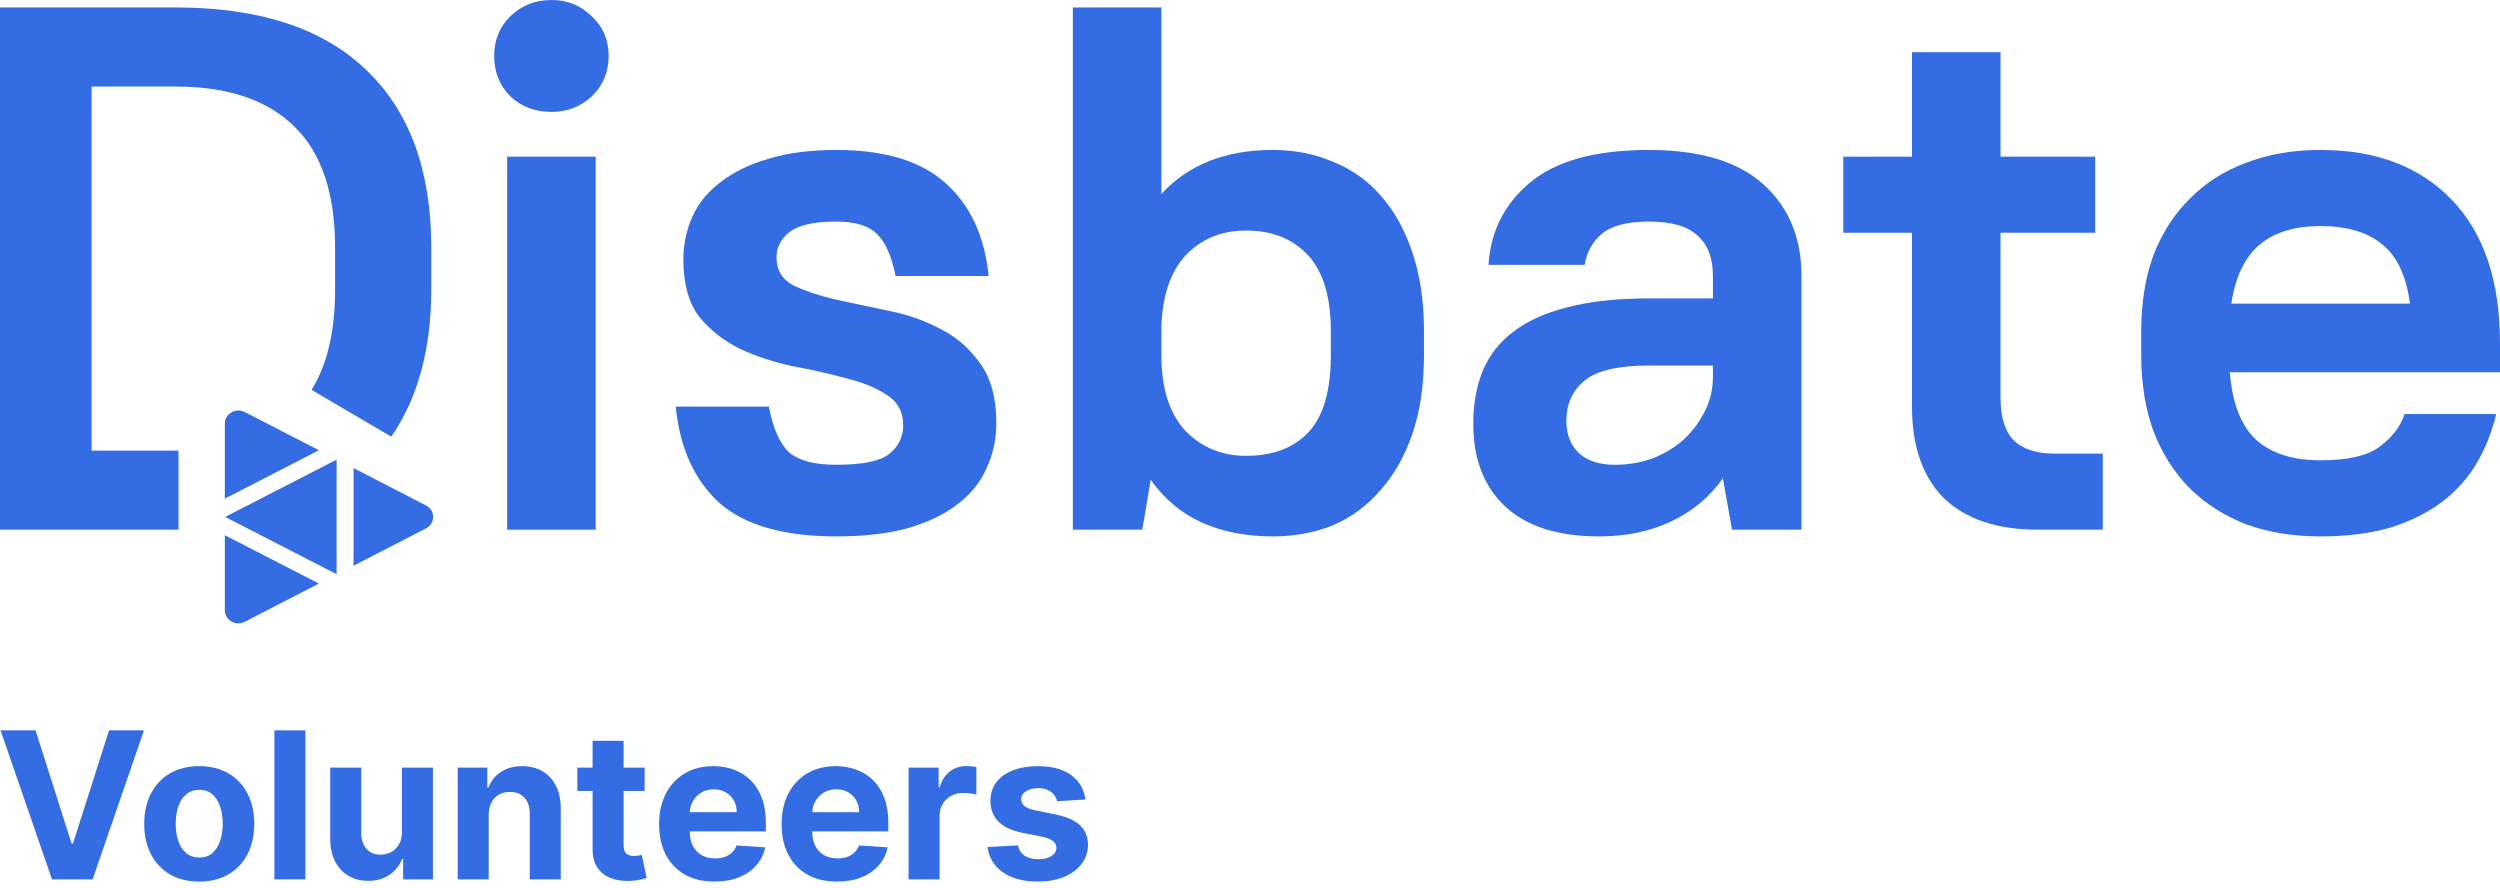
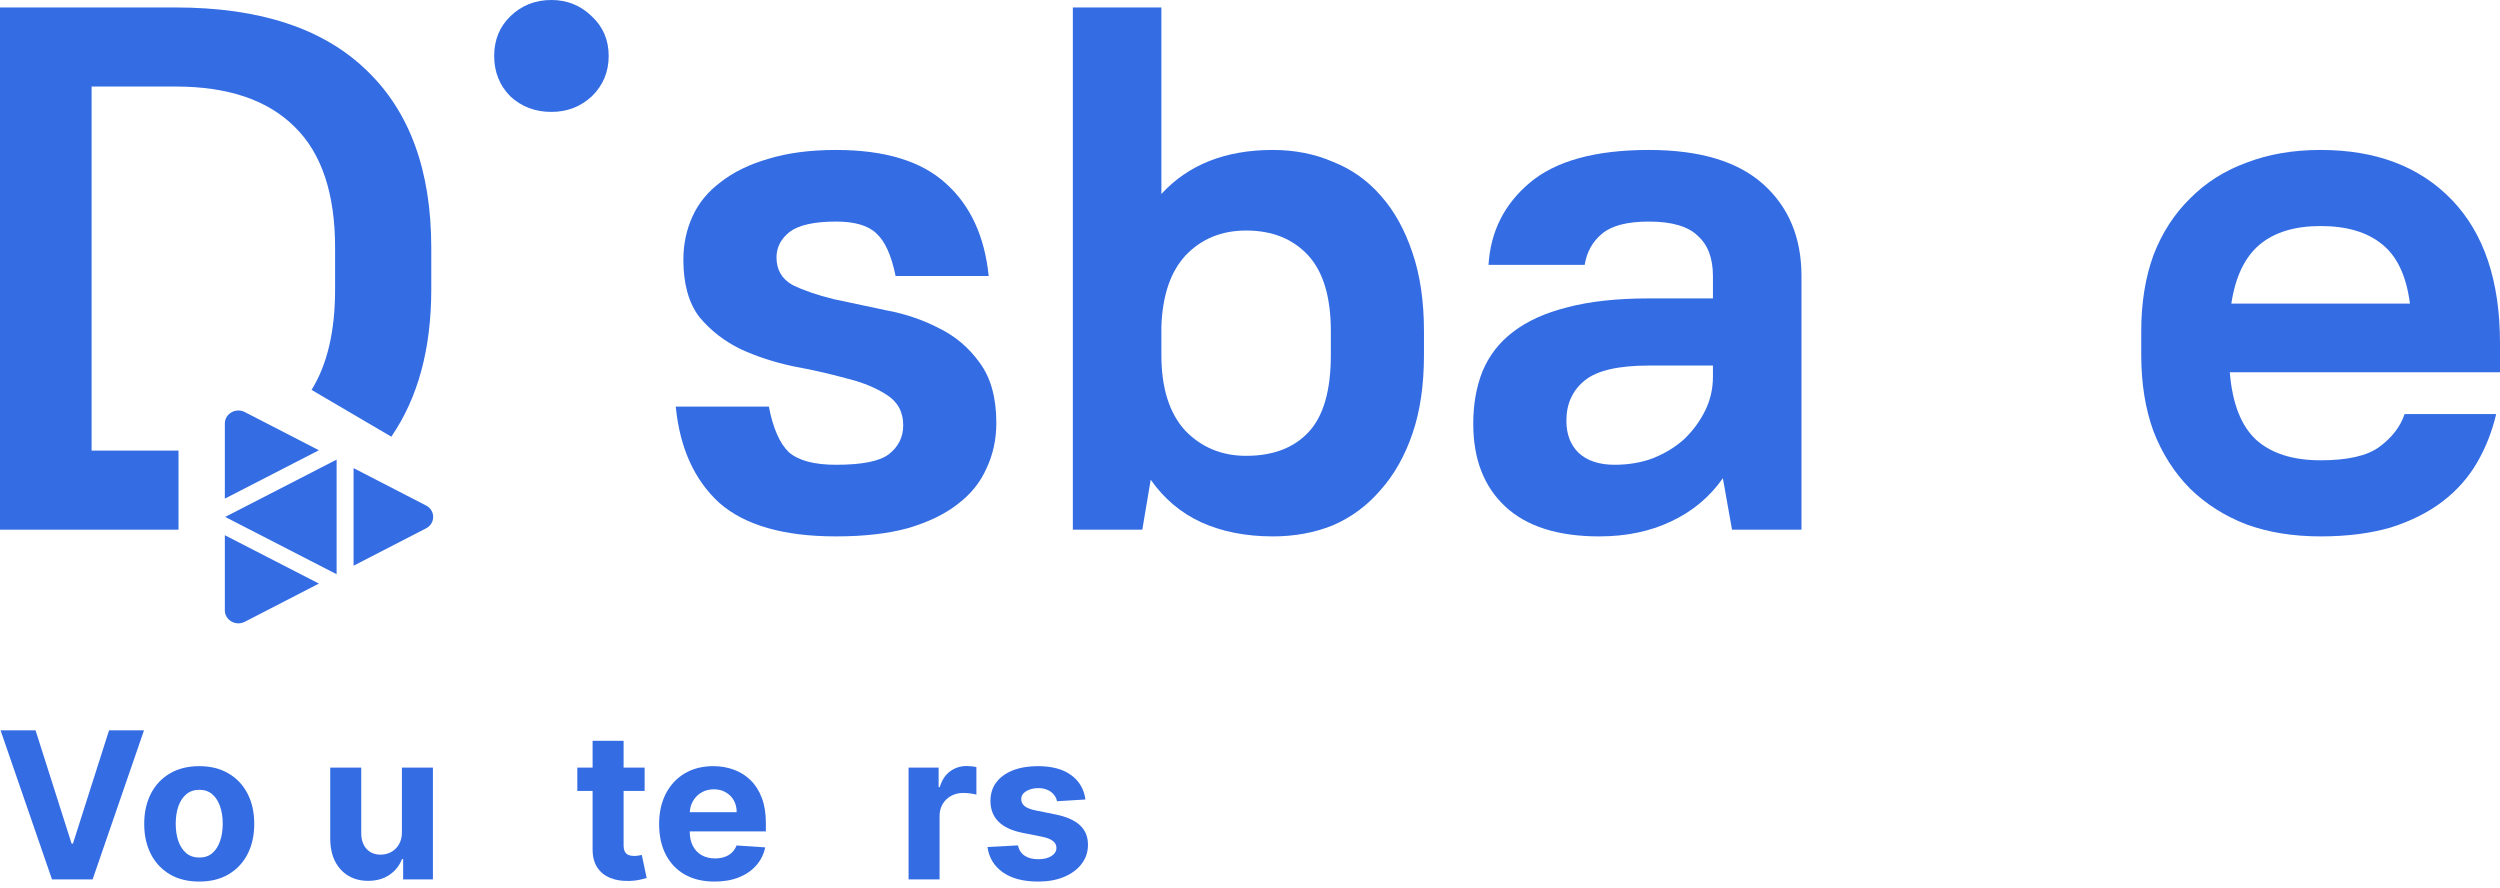
<svg xmlns="http://www.w3.org/2000/svg" width="366" height="130" viewBox="0 0 366 130" fill="none">
  <path d="M158.905 117.044L154.75 117.3C154.679 116.945 154.526 116.625 154.292 116.341C154.058 116.05 153.749 115.819 153.365 115.649C152.989 115.471 152.538 115.382 152.012 115.382C151.309 115.382 150.716 115.532 150.233 115.83C149.75 116.121 149.509 116.512 149.509 117.002C149.509 117.392 149.665 117.723 149.977 117.992C150.29 118.262 150.826 118.479 151.586 118.642L154.548 119.239C156.139 119.566 157.325 120.091 158.106 120.816C158.887 121.54 159.278 122.492 159.278 123.671C159.278 124.743 158.962 125.684 158.33 126.494C157.705 127.304 156.845 127.936 155.752 128.39C154.665 128.838 153.411 129.061 151.991 129.061C149.825 129.061 148.099 128.61 146.813 127.708C145.535 126.799 144.786 125.563 144.565 124.001L149.029 123.767C149.164 124.427 149.491 124.931 150.009 125.279C150.528 125.62 151.192 125.791 152.001 125.791C152.797 125.791 153.436 125.638 153.919 125.333C154.409 125.02 154.658 124.619 154.665 124.129C154.658 123.717 154.484 123.38 154.143 123.117C153.802 122.847 153.276 122.641 152.566 122.499L149.732 121.934C148.134 121.615 146.945 121.061 146.163 120.272C145.389 119.484 145.002 118.479 145.002 117.257C145.002 116.206 145.286 115.301 145.854 114.541C146.43 113.781 147.236 113.195 148.273 112.783C149.317 112.371 150.538 112.165 151.938 112.165C154.004 112.165 155.631 112.602 156.817 113.475C158.01 114.349 158.706 115.539 158.905 117.044Z" fill="#336CE3" />
  <path d="M133.015 128.742V112.378H137.415V115.234H137.585C137.883 114.218 138.384 113.451 139.087 112.932C139.79 112.407 140.6 112.144 141.516 112.144C141.743 112.144 141.988 112.158 142.251 112.187C142.514 112.215 142.745 112.254 142.944 112.304V116.331C142.731 116.267 142.436 116.21 142.059 116.16C141.683 116.111 141.339 116.086 141.026 116.086C140.358 116.086 139.762 116.231 139.236 116.523C138.718 116.807 138.306 117.204 138 117.716C137.702 118.227 137.553 118.817 137.553 119.484V128.742H133.015Z" fill="#336CE3" />
-   <path d="M122.542 129.061C120.858 129.061 119.41 128.72 118.195 128.039C116.988 127.35 116.057 126.377 115.404 125.12C114.751 123.855 114.424 122.36 114.424 120.634C114.424 118.951 114.751 117.474 115.404 116.203C116.057 114.931 116.977 113.941 118.163 113.23C119.356 112.52 120.756 112.165 122.361 112.165C123.44 112.165 124.445 112.339 125.376 112.687C126.313 113.028 127.13 113.543 127.826 114.232C128.529 114.921 129.076 115.787 129.466 116.831C129.857 117.868 130.052 119.083 130.052 120.475V121.721H116.235V118.909H125.78C125.78 118.255 125.638 117.676 125.354 117.172C125.07 116.668 124.676 116.274 124.172 115.99C123.675 115.698 123.096 115.553 122.435 115.553C121.746 115.553 121.135 115.713 120.603 116.032C120.077 116.345 119.665 116.767 119.367 117.3C119.069 117.826 118.916 118.411 118.909 119.058V121.732C118.909 122.541 119.058 123.241 119.356 123.831C119.662 124.42 120.091 124.875 120.645 125.194C121.199 125.514 121.856 125.674 122.616 125.674C123.121 125.674 123.582 125.603 124.001 125.46C124.42 125.318 124.779 125.105 125.077 124.821C125.376 124.537 125.603 124.189 125.759 123.777L129.957 124.054C129.743 125.063 129.307 125.943 128.646 126.696C127.993 127.442 127.148 128.024 126.111 128.443C125.081 128.855 123.891 129.061 122.542 129.061Z" fill="#336CE3" />
  <path d="M104.612 129.061C102.929 129.061 101.48 128.72 100.265 128.039C99.058 127.35 98.128 126.377 97.474 125.12C96.821 123.855 96.494 122.36 96.494 120.634C96.494 118.951 96.821 117.474 97.474 116.203C98.128 114.931 99.047 113.941 100.233 113.23C101.427 112.52 102.826 112.165 104.431 112.165C105.51 112.165 106.515 112.339 107.446 112.687C108.383 113.028 109.2 113.543 109.896 114.232C110.599 114.921 111.146 115.787 111.537 116.831C111.927 117.868 112.123 119.083 112.123 120.475V121.721H98.305V118.909H107.851C107.851 118.255 107.709 117.676 107.425 117.172C107.14 116.668 106.746 116.274 106.242 115.99C105.745 115.698 105.166 115.553 104.506 115.553C103.817 115.553 103.206 115.713 102.673 116.032C102.148 116.345 101.736 116.767 101.437 117.3C101.139 117.826 100.986 118.411 100.979 119.058V121.732C100.979 122.541 101.128 123.241 101.427 123.831C101.732 124.42 102.162 124.875 102.716 125.194C103.27 125.514 103.927 125.674 104.687 125.674C105.191 125.674 105.653 125.603 106.072 125.46C106.491 125.318 106.849 125.105 107.148 124.821C107.446 124.537 107.673 124.189 107.829 123.777L112.027 124.054C111.814 125.063 111.377 125.943 110.716 126.696C110.063 127.442 109.218 128.024 108.181 128.443C107.151 128.855 105.961 129.061 104.612 129.061Z" fill="#336CE3" />
  <path d="M94.374 112.378V115.788H84.519V112.378H94.374ZM86.757 108.458H91.295V123.714C91.295 124.133 91.359 124.459 91.487 124.694C91.615 124.921 91.792 125.081 92.019 125.173C92.254 125.266 92.524 125.312 92.829 125.312C93.042 125.312 93.255 125.294 93.468 125.258C93.681 125.216 93.845 125.184 93.959 125.163L94.672 128.54C94.445 128.611 94.125 128.692 93.713 128.785C93.302 128.884 92.801 128.945 92.211 128.966C91.118 129.008 90.159 128.863 89.335 128.529C88.518 128.195 87.882 127.677 87.428 126.974C86.973 126.271 86.75 125.383 86.757 124.31V108.458Z" fill="#336CE3" />
-   <path d="M71.547 119.282V128.742H67.009V112.378H71.334V115.265H71.526C71.888 114.313 72.495 113.561 73.348 113.007C74.2 112.446 75.233 112.165 76.448 112.165C77.584 112.165 78.575 112.414 79.42 112.911C80.265 113.408 80.922 114.118 81.391 115.041C81.86 115.958 82.094 117.051 82.094 118.323V128.742H77.556V119.132C77.563 118.131 77.307 117.35 76.789 116.789C76.27 116.22 75.556 115.936 74.647 115.936C74.037 115.936 73.497 116.068 73.028 116.331C72.566 116.593 72.204 116.977 71.941 117.481C71.686 117.978 71.554 118.578 71.547 119.282Z" fill="#336CE3" />
  <path d="M58.84 121.775V112.378H63.379V128.742H59.021V125.77H58.851C58.482 126.729 57.867 127.499 57.008 128.082C56.156 128.664 55.115 128.955 53.886 128.955C52.793 128.955 51.83 128.707 50.999 128.209C50.168 127.712 49.519 127.006 49.05 126.089C48.588 125.173 48.354 124.076 48.347 122.797V112.378H52.885V121.988C52.892 122.954 53.151 123.717 53.663 124.278C54.174 124.839 54.859 125.12 55.719 125.12C56.266 125.12 56.777 124.996 57.253 124.747C57.729 124.491 58.112 124.115 58.404 123.618C58.702 123.121 58.847 122.506 58.84 121.775Z" fill="#336CE3" />
-   <path d="M44.711 106.924V128.742H40.173V106.924H44.711Z" fill="#336CE3" />
  <path d="M29.167 129.061C27.512 129.061 26.081 128.71 24.874 128.007C23.674 127.296 22.747 126.309 22.093 125.045C21.44 123.774 21.113 122.3 21.113 120.624C21.113 118.934 21.44 117.456 22.093 116.192C22.747 114.921 23.674 113.934 24.874 113.23C26.081 112.52 27.512 112.165 29.167 112.165C30.822 112.165 32.25 112.52 33.45 113.23C34.657 113.934 35.588 114.921 36.241 116.192C36.895 117.456 37.221 118.934 37.221 120.624C37.221 122.3 36.895 123.774 36.241 125.045C35.588 126.309 34.657 127.296 33.45 128.007C32.25 128.71 30.822 129.061 29.167 129.061ZM29.189 125.546C29.941 125.546 30.57 125.333 31.074 124.907C31.578 124.473 31.959 123.884 32.214 123.138C32.477 122.392 32.608 121.544 32.608 120.592C32.608 119.64 32.477 118.791 32.214 118.046C31.959 117.3 31.578 116.71 31.074 116.277C30.57 115.844 29.941 115.627 29.189 115.627C28.429 115.627 27.789 115.844 27.271 116.277C26.76 116.71 26.372 117.3 26.11 118.046C25.854 118.791 25.726 119.64 25.726 120.592C25.726 121.544 25.854 122.392 26.11 123.138C26.372 123.884 26.76 124.473 27.271 124.907C27.789 125.333 28.429 125.546 29.189 125.546Z" fill="#336CE3" />
  <path d="M5.205 106.924L10.479 123.501H10.681L15.965 106.924H21.079L13.558 128.742H7.613L0.081 106.924H5.205Z" fill="#336CE3" />
-   <path d="M87.211 22.936H74.248V77.546H87.211V22.936Z" fill="#336CE3" />
  <path d="M74.695 14.089C76.334 15.618 78.346 16.383 80.73 16.383C83.039 16.383 85.013 15.618 86.652 14.089C88.291 12.487 89.111 10.521 89.111 8.191C89.111 5.861 88.291 3.932 86.652 2.403C85.013 0.801 83.039 0 80.73 0C78.346 0 76.334 0.801 74.695 2.403C73.131 3.932 72.348 5.861 72.348 8.191C72.348 10.521 73.131 12.487 74.695 14.089Z" fill="#336CE3" />
  <path d="M105.299 73.614C109.024 76.89 114.723 78.528 122.396 78.528C126.494 78.528 129.995 78.128 132.901 77.327C135.881 76.453 138.302 75.288 140.164 73.832C142.101 72.376 143.517 70.628 144.411 68.59C145.379 66.551 145.863 64.33 145.863 61.927C145.863 58.214 145.044 55.265 143.405 53.081C141.841 50.896 139.866 49.221 137.482 48.056C135.098 46.819 132.528 45.945 129.772 45.435C127.015 44.853 124.445 44.306 122.061 43.797C119.677 43.214 117.666 42.523 116.027 41.722C114.462 40.848 113.68 39.501 113.68 37.681C113.68 36.224 114.313 34.986 115.58 33.967C116.921 32.948 119.193 32.438 122.396 32.438C125.153 32.438 127.127 33.021 128.319 34.186C129.585 35.351 130.517 37.426 131.113 40.411H144.746C144.15 34.586 142.064 30.072 138.488 26.868C134.912 23.591 129.548 21.953 122.396 21.953C118.597 21.953 115.282 22.39 112.451 23.264C109.694 24.065 107.385 25.193 105.522 26.649C103.66 28.033 102.281 29.708 101.387 31.674C100.493 33.639 100.046 35.751 100.046 38.008C100.046 41.576 100.829 44.379 102.393 46.418C104.032 48.384 106.044 49.95 108.428 51.114C110.812 52.207 113.382 53.044 116.138 53.627C118.895 54.136 121.465 54.719 123.849 55.374C126.233 55.957 128.207 56.758 129.772 57.777C131.411 58.796 132.23 60.289 132.23 62.255C132.23 64.002 131.522 65.422 130.107 66.514C128.766 67.534 126.196 68.043 122.396 68.043C119.193 68.043 116.883 67.425 115.468 66.187C114.127 64.876 113.158 62.655 112.562 59.524H98.929C99.525 65.568 101.648 70.264 105.299 73.614Z" fill="#336CE3" />
  <path fill-rule="evenodd" clip-rule="evenodd" d="M186.343 78.528C182.394 78.528 178.893 77.837 175.838 76.453C172.858 75.07 170.4 72.995 168.463 70.228L167.234 77.546H157.065V1.092H170.027V28.397C173.976 24.101 179.414 21.953 186.343 21.953C189.546 21.953 192.489 22.535 195.171 23.701C197.927 24.793 200.274 26.467 202.211 28.725C204.148 30.909 205.675 33.676 206.793 37.025C207.91 40.302 208.469 44.124 208.469 48.493V51.988C208.469 56.357 207.91 60.18 206.793 63.456C205.675 66.733 204.111 69.5 202.099 71.757C200.162 74.014 197.853 75.725 195.171 76.89C192.489 77.982 189.546 78.528 186.343 78.528ZM182.432 66.733C186.38 66.733 189.434 65.568 191.595 63.238C193.755 60.908 194.836 57.158 194.836 51.988V48.493C194.836 43.469 193.718 39.756 191.483 37.353C189.248 34.95 186.231 33.749 182.432 33.749C178.856 33.749 175.913 34.95 173.603 37.353C171.368 39.756 170.176 43.251 170.027 47.838V51.988C170.027 56.794 171.182 60.471 173.492 63.019C175.876 65.495 178.856 66.733 182.432 66.733Z" fill="#336CE3" />
  <path fill-rule="evenodd" clip-rule="evenodd" d="M220.378 74.16C223.507 77.072 228.089 78.528 234.123 78.528C238.072 78.528 241.573 77.8 244.628 76.344C247.757 74.888 250.29 72.776 252.227 70.009L253.568 77.546H263.737V40.411C263.737 34.804 261.874 30.326 258.149 26.977C254.424 23.628 248.837 21.953 241.387 21.953C233.565 21.953 227.754 23.555 223.954 26.759C220.229 29.89 218.218 33.894 217.92 38.773H232C232.298 36.88 233.155 35.351 234.57 34.186C235.986 33.021 238.258 32.438 241.387 32.438C244.739 32.438 247.123 33.13 248.539 34.513C250.029 35.824 250.774 37.79 250.774 40.411V43.688H241.387C236.693 43.688 232.708 44.124 229.43 44.998C226.226 45.799 223.582 47.001 221.496 48.602C219.484 50.132 217.994 52.061 217.026 54.391C216.132 56.648 215.685 59.197 215.685 62.036C215.685 67.206 217.249 71.247 220.378 74.16ZM242.057 67.061C240.344 67.716 238.444 68.043 236.358 68.043C234.123 68.043 232.373 67.461 231.106 66.296C229.914 65.131 229.318 63.566 229.318 61.599C229.318 59.124 230.212 57.158 232 55.702C233.788 54.245 236.917 53.517 241.387 53.517H250.774V55.156C250.774 56.903 250.401 58.541 249.656 60.071C248.911 61.599 247.906 62.983 246.639 64.221C245.373 65.386 243.845 66.332 242.057 67.061Z" fill="#336CE3" />
-   <path d="M269.857 22.936H279.914V7.645H292.877V22.936H306.734V34.076H292.877V58.214C292.877 61.053 293.51 63.129 294.777 64.439C296.118 65.75 298.092 66.405 300.699 66.405H307.851V77.546H298.353C292.393 77.546 287.811 76.016 284.608 72.958C281.479 69.827 279.914 65.349 279.914 59.524V34.076H269.857V22.936Z" fill="#336CE3" />
  <path fill-rule="evenodd" clip-rule="evenodd" d="M328.899 76.781C332.103 77.946 335.716 78.528 339.739 78.528C343.613 78.528 347.04 78.092 350.02 77.218C353 76.271 355.533 74.997 357.619 73.395C359.705 71.793 361.381 69.9 362.647 67.716C363.914 65.531 364.845 63.165 365.441 60.617H352.031C351.435 62.437 350.206 64.039 348.344 65.422C346.556 66.733 343.687 67.388 339.739 67.388C335.716 67.388 332.587 66.405 330.352 64.439C328.117 62.401 326.813 59.087 326.441 54.5H366V50.241C366 41.139 363.653 34.149 358.96 29.271C354.266 24.392 347.859 21.953 339.739 21.953C335.716 21.953 332.103 22.572 328.899 23.81C325.696 24.975 322.939 26.722 320.63 29.052C318.32 31.309 316.532 34.076 315.266 37.353C314.074 40.63 313.478 44.343 313.478 48.493V51.988C313.478 56.139 314.074 59.852 315.266 63.129C316.532 66.405 318.32 69.209 320.63 71.538C322.939 73.796 325.696 75.543 328.899 76.781ZM330.799 35.824C332.96 34.004 335.94 33.093 339.739 33.093C343.538 33.093 346.518 33.967 348.679 35.715C350.914 37.462 352.292 40.375 352.814 44.452H326.664C327.26 40.52 328.639 37.644 330.799 35.824Z" fill="#336CE3" />
  <path d="M25.702 1.092H0V77.546H25.702C25.847 77.546 25.991 77.545 26.135 77.544L26.135 65.966C25.992 65.968 25.847 65.968 25.702 65.968H13.41V12.669H25.702C33.376 12.669 39.187 14.635 43.135 18.567C47.084 22.426 49.058 28.324 49.058 36.261V42.377C49.058 48.485 47.91 53.386 45.614 57.08L57.288 63.931C61.188 58.254 63.138 51.069 63.138 42.377V36.261C63.138 24.975 59.972 16.31 53.639 10.267C47.307 4.15 37.995 1.092 25.702 1.092Z" fill="#336CE3" />
  <path d="M46.685 85.435L35.838 91.028C34.517 91.709 32.917 90.792 32.917 89.355V78.355L46.685 85.435ZM49.28 84.066L32.967 75.677L49.28 67.288V84.066ZM62.374 74.005C63.764 74.722 63.764 76.632 62.374 77.349L51.763 82.819V68.534L62.374 74.005ZM32.917 61.999C32.917 60.562 34.517 59.645 35.838 60.326L46.685 65.918L32.917 72.999V61.999Z" fill="#336CE3" />
</svg>